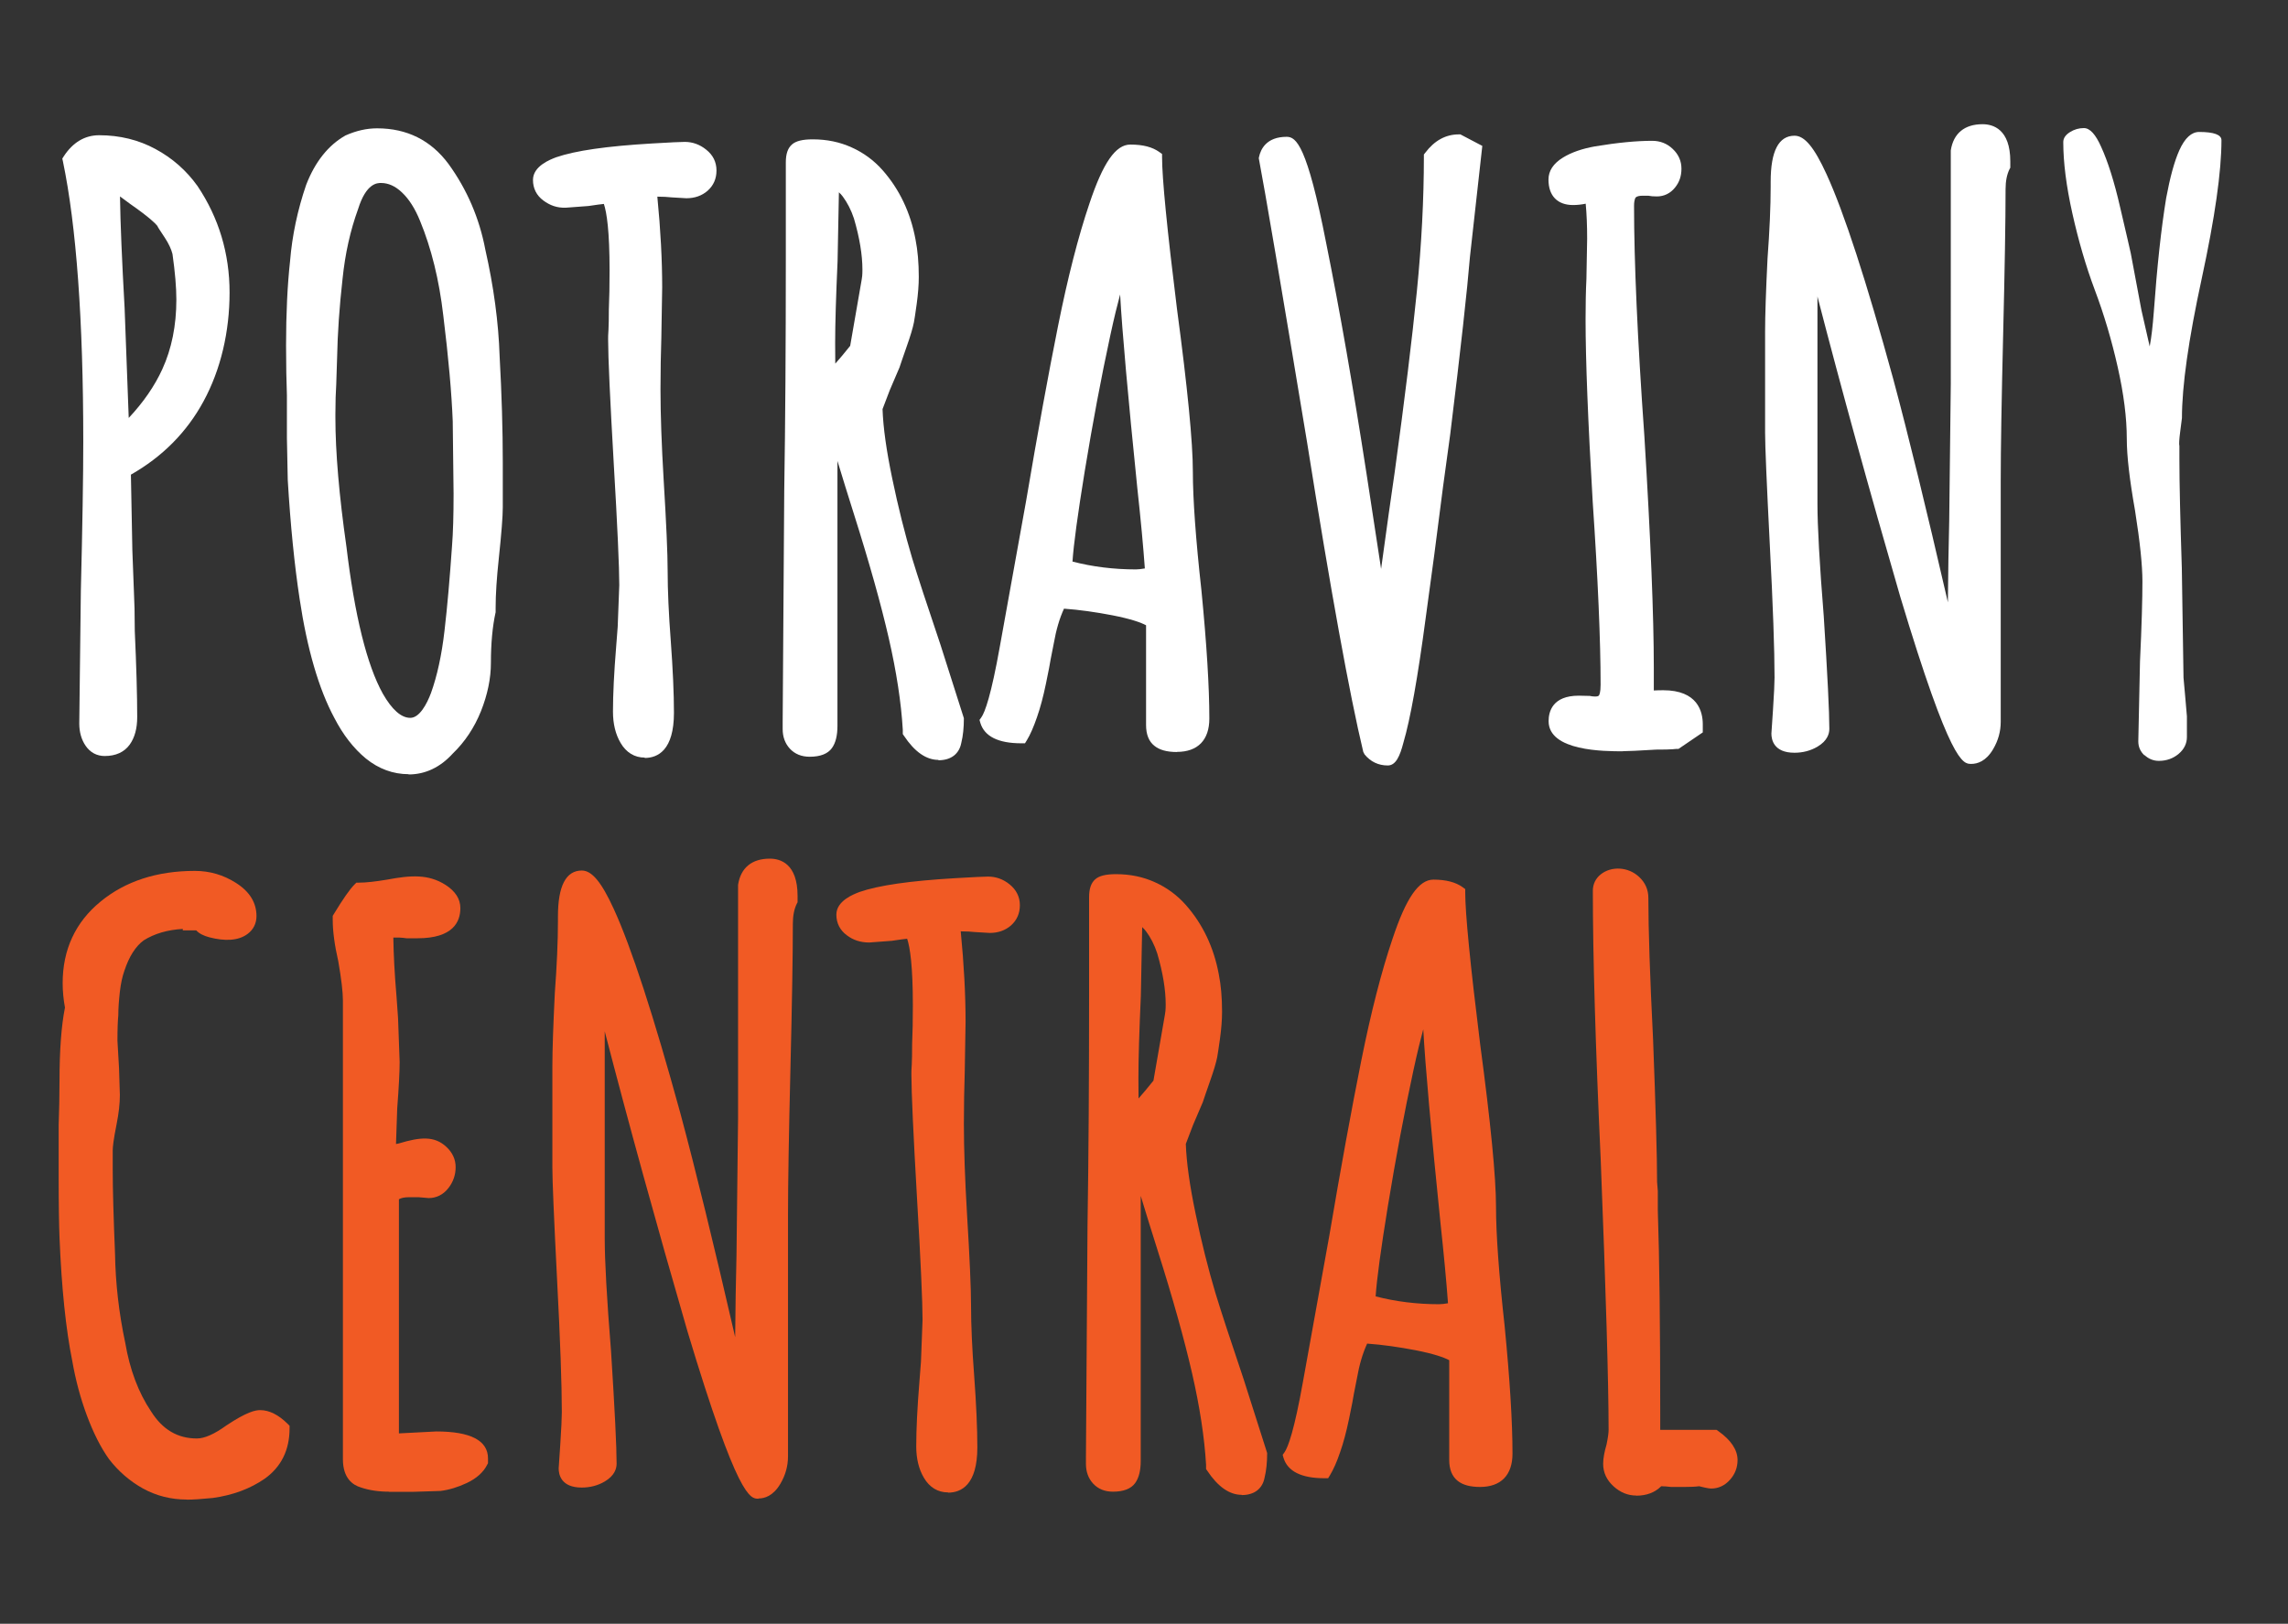
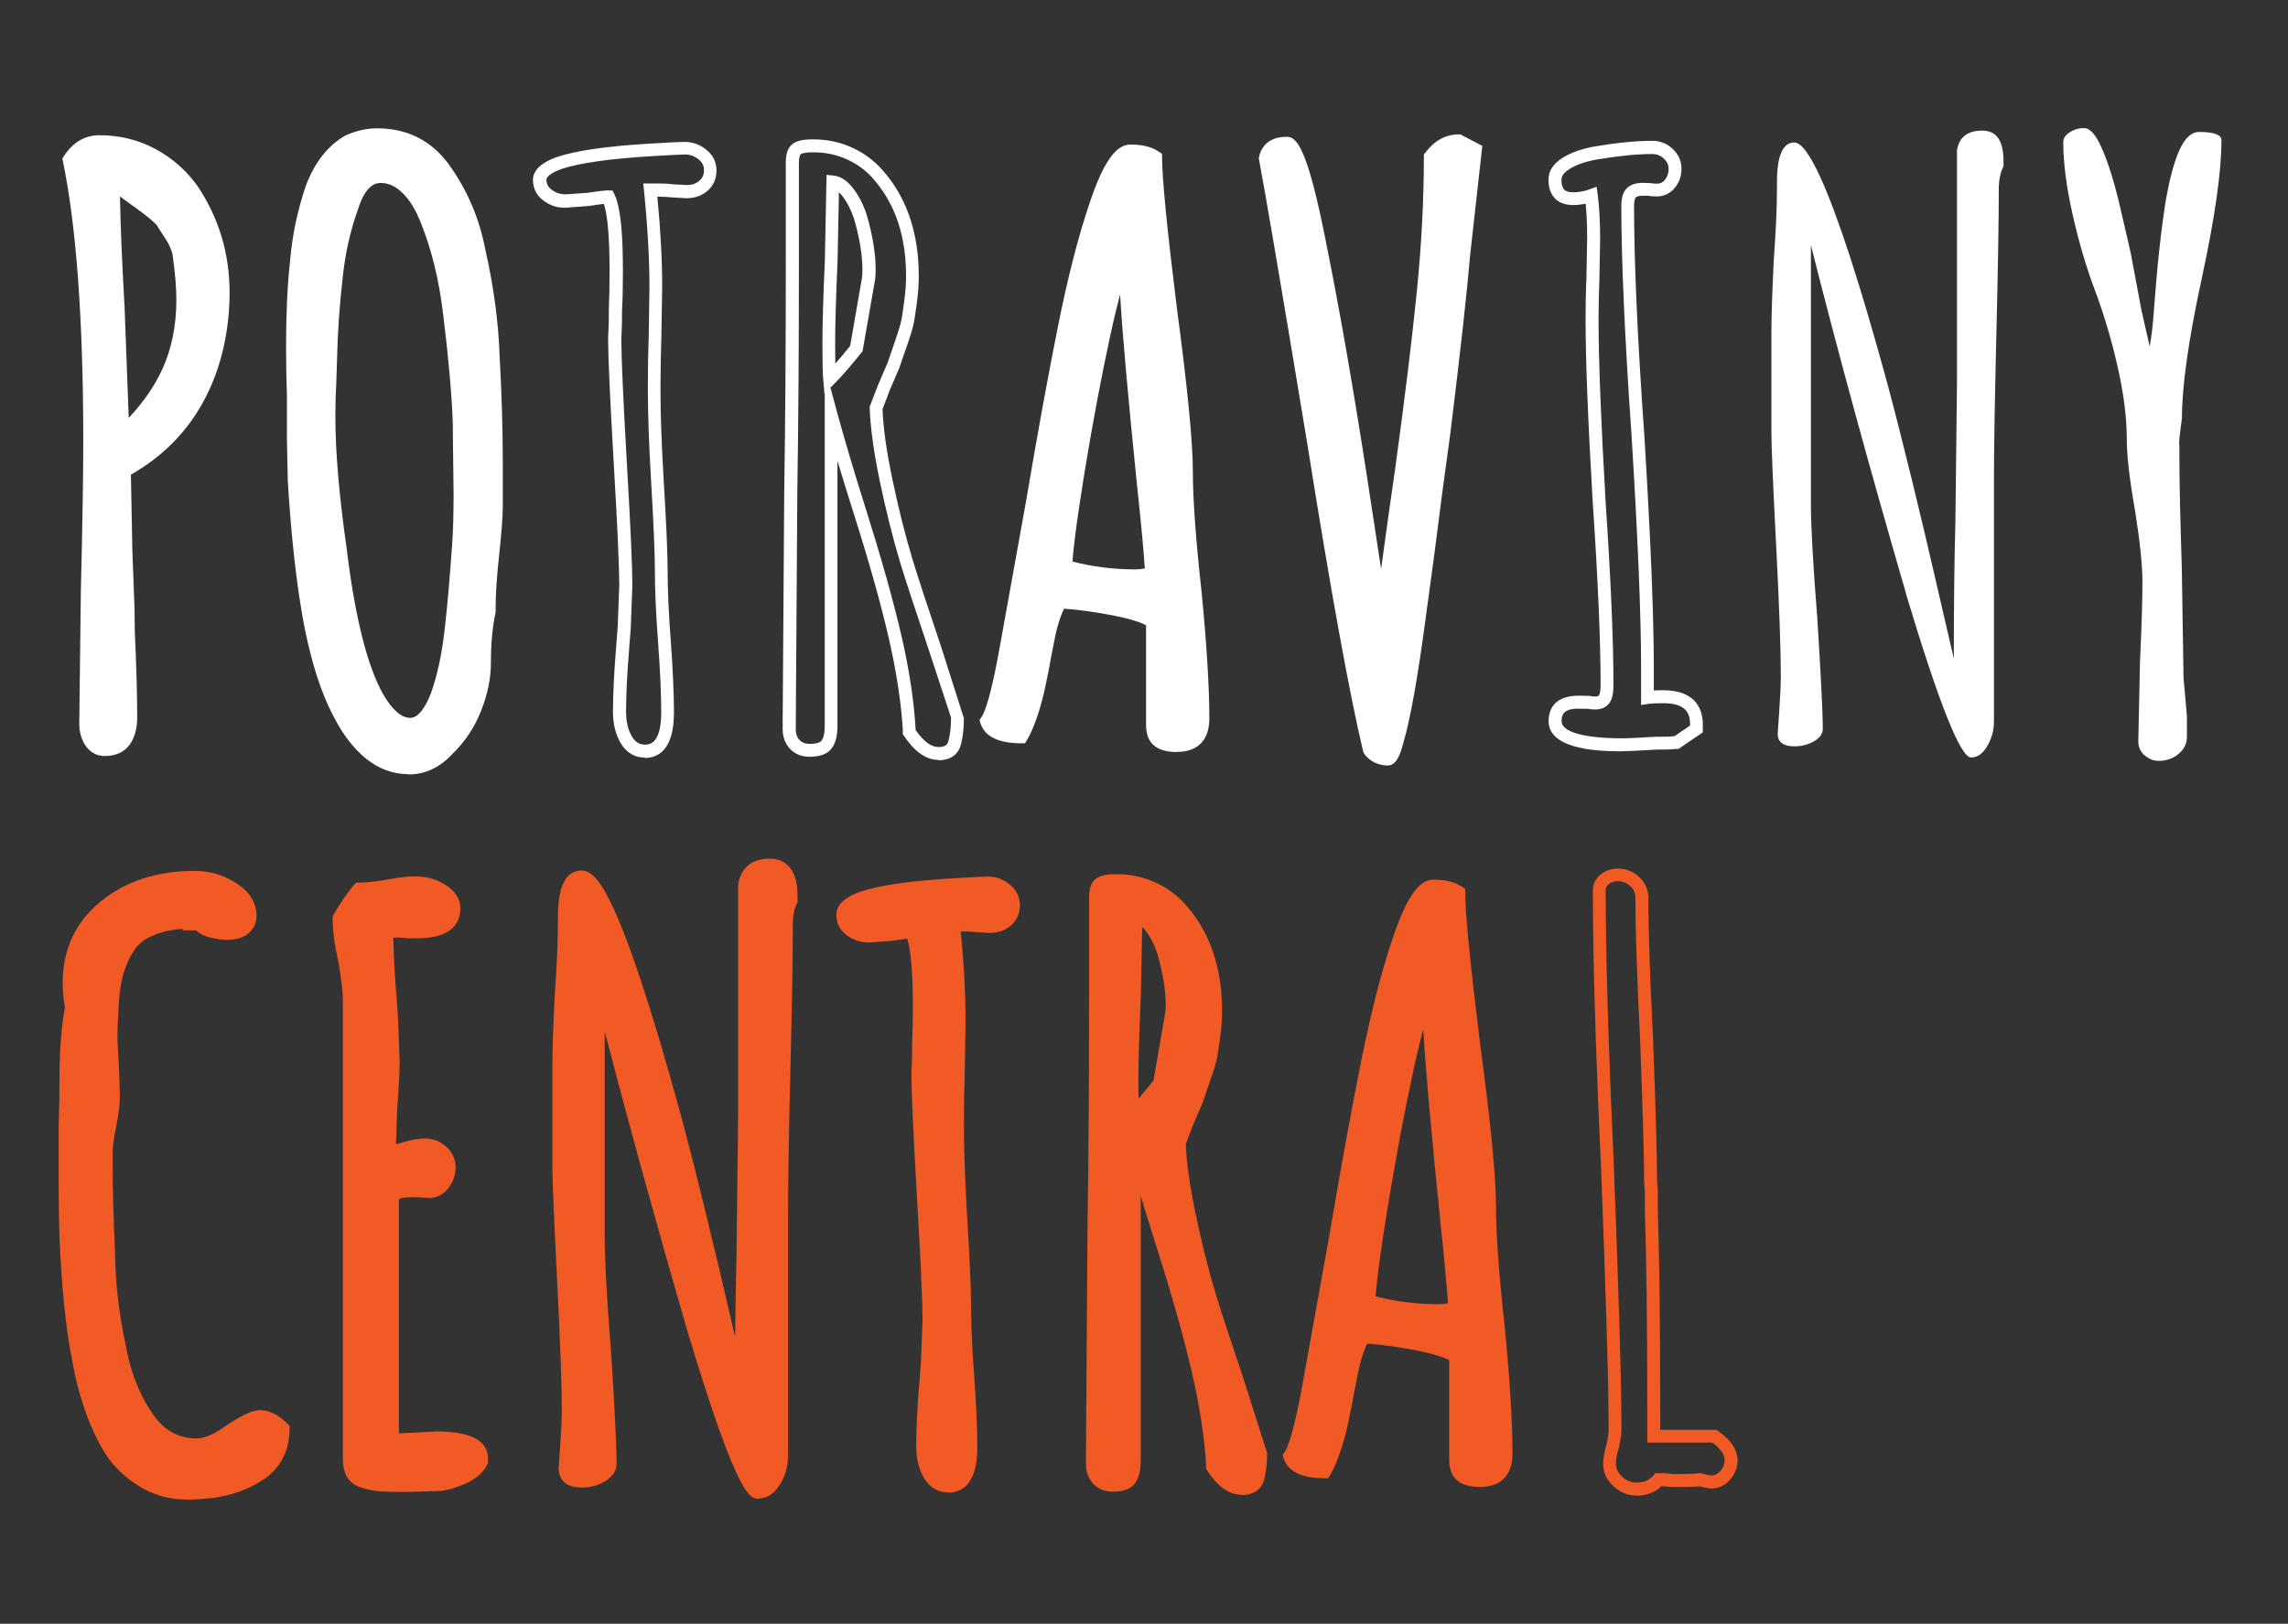
<svg xmlns="http://www.w3.org/2000/svg" id="Vrstva_1" viewBox="0 0 188.76 134">
  <rect x="0" y="0" width="188.76" height="134" fill="#333333" stroke="none" />
  <defs>
    <style>.cls-1{fill:#f15a24;}.cls-2{fill:#fff;}</style>
  </defs>
  <path class="cls-2" d="M7.5,61.24c-.28-.41-.42-.92-.42-1.53l.13-10.94c.13-5.3.2-9.4.2-12.31,0-10.12-.56-17.87-1.69-23.26.65-1,1.48-1.5,2.48-1.5,1.61,0,3.07.36,4.4,1.07,1.32.72,2.42,1.68,3.29,2.9,1.69,2.52,2.54,5.34,2.54,8.47s-.7,6.17-2.08,8.73c-1.39,2.56-3.41,4.56-6.06,5.99l.13,6.58.13,3.45c.04.74.06,1.8.06,3.19.13,2.91.2,5.28.2,7.1,0,.83-.17,1.48-.52,1.95-.35.48-.89.72-1.63.72-.48,0-.86-.21-1.14-.62ZM13.88,30.69c.8-1.76,1.21-3.75,1.21-5.96v-.07c0-1-.11-2.26-.33-3.78-.13-.52-.37-1.04-.72-1.56-.35-.52-.54-.82-.59-.91-.3-.43-1.11-1.11-2.41-2.02l-1.69-1.24c0,2.21.13,5.65.39,10.29l.39,10.29c1.69-1.61,2.94-3.29,3.75-5.05Z" />
  <path class="cls-2" d="M8.64,62.39c-.65,0-1.2-.29-1.58-.85-.34-.5-.52-1.12-.52-1.83l.13-10.95c.13-5.28.2-9.42.2-12.3,0-10.03-.57-17.82-1.68-23.15l-.05-.22.12-.19c.75-1.15,1.74-1.74,2.92-1.74,1.69,0,3.25.38,4.65,1.14,1.39.75,2.56,1.78,3.47,3.06,1.75,2.61,2.64,5.56,2.64,8.78s-.72,6.35-2.15,8.98c-1.38,2.55-3.4,4.58-5.99,6.05l.12,6.26.13,3.44c.04.74.07,1.83.07,3.21.13,2.88.2,5.28.2,7.1,0,.94-.21,1.7-.62,2.27-.45.62-1.15.94-2.06.94ZM6.27,13.31c1.1,5.39,1.66,13.17,1.66,23.14,0,2.89-.07,7.04-.2,12.32l-.13,10.94c0,.5.11.9.33,1.22h0c.18.27.4.39.7.39.56,0,.95-.16,1.2-.5.28-.38.42-.93.42-1.64,0-1.81-.07-4.19-.2-7.08,0-1.39-.02-2.45-.06-3.18l-.13-3.46-.14-6.91.29-.15c2.54-1.38,4.51-3.32,5.84-5.78,1.34-2.47,2.02-5.32,2.02-8.47s-.82-5.75-2.45-8.17c-.81-1.13-1.86-2.05-3.1-2.73-1.24-.67-2.63-1.01-4.14-1.01-.75,0-1.38.35-1.91,1.08ZM9.65,36.93l-.44-11.47c-.26-4.62-.39-8.1-.39-10.31v-1.05l2.54,1.86c1.38.96,2.18,1.65,2.53,2.14.09.17.28.45.59.92.38.57.65,1.15.79,1.73.23,1.59.34,2.89.34,3.91,0,2.35-.42,4.43-1.25,6.25h0c-.83,1.81-2.13,3.57-3.86,5.21l-.86.81ZM9.9,16.21c.03,2.19.16,5.27.38,9.2l.34,9.08c1.21-1.29,2.14-2.64,2.77-4.02h0c.77-1.68,1.16-3.61,1.16-5.74,0-1.03-.11-2.28-.32-3.77-.1-.4-.32-.87-.63-1.34-.46-.69-.58-.88-.62-.98-.14-.19-.69-.73-2.24-1.81l-.84-.62Z" />
  <path class="cls-2" d="M30.52,62.18c-.96-.78-1.78-1.85-2.48-3.19-1.26-2.34-2.19-5.56-2.8-9.64-.43-2.82-.76-6.08-.98-9.77l-.07-3.45v-3.52c-.04-1.13-.07-2.5-.07-4.1,0-2.61.11-4.91.33-6.9.17-2.09.61-4.15,1.3-6.19.69-1.78,1.69-3.04,3-3.78.78-.35,1.56-.52,2.34-.52,2.3,0,4.13.91,5.47,2.74,1.48,2.04,2.45,4.32,2.93,6.84.69,3.04,1.08,5.95,1.17,8.73.17,3.08.26,5.99.26,8.73v3.71c0,.74-.11,2.13-.33,4.17-.17,1.61-.26,2.97-.26,4.1v.26c-.26,1.22-.39,2.65-.39,4.3,0,1.22-.26,2.48-.78,3.78-.52,1.3-1.26,2.41-2.21,3.32-.96,1.04-2.04,1.56-3.26,1.56s-2.24-.39-3.19-1.17ZM36.06,57.36c.52-1.43.9-3.18,1.14-5.24.24-2.06.44-4.4.62-7,.09-1.13.13-2.58.13-4.37l-.07-5.99c-.09-2.35-.35-5.28-.78-8.79-.35-3-1-5.64-1.95-7.95-.43-1.08-.98-1.93-1.63-2.54-.65-.61-1.35-.91-2.08-.91-1.09,0-1.89.85-2.41,2.54-.65,1.78-1.09,3.74-1.3,5.86-.26,2.3-.41,4.49-.46,6.58l-.07,2.15c-.04.61-.07,1.43-.07,2.48v.26c0,2.91.3,6.49.91,10.75.69,5.78,1.71,9.88,3.06,12.31.87,1.52,1.78,2.28,2.74,2.28.87,0,1.61-.8,2.21-2.41Z" />
  <path class="cls-2" d="M33.72,63.89c-1.29,0-2.48-.44-3.53-1.29-1.01-.83-1.89-1.96-2.61-3.36-1.28-2.38-2.24-5.68-2.86-9.81-.43-2.82-.76-6.13-.98-9.82l-.07-3.47v-3.53c-.04-1.1-.07-2.49-.07-4.1,0-2.62.11-4.96.33-6.96.17-2.1.62-4.23,1.33-6.3.74-1.91,1.83-3.27,3.24-4.07.9-.4,1.76-.59,2.61-.59,2.47,0,4.45.99,5.9,2.95,1.52,2.1,2.54,4.47,3.03,7.06.69,3.04,1.09,6.01,1.18,8.81.17,3.07.26,6.02.26,8.75v3.71c0,.76-.11,2.15-.33,4.23-.17,1.58-.26,2.94-.26,4.05v.37c-.26,1.17-.39,2.58-.39,4.19,0,1.28-.28,2.62-.82,3.98-.55,1.37-1.34,2.55-2.34,3.51-1.03,1.13-2.26,1.71-3.63,1.71ZM31.11,11.65c-.7,0-1.42.16-2.13.47-1.14.65-2.07,1.83-2.72,3.48-.67,1.97-1.1,4.01-1.27,6.04-.21,1.98-.32,4.28-.32,6.86,0,1.6.02,2.98.06,4.08v3.54s.07,3.44.07,3.44c.21,3.64.54,6.91.97,9.7.6,4.01,1.52,7.19,2.74,9.47.66,1.28,1.45,2.3,2.34,3.03h0c.86.71,1.8,1.05,2.85,1.05s2-.45,2.86-1.39c.92-.88,1.62-1.93,2.11-3.16.49-1.23.74-2.44.74-3.58,0-1.66.13-3.12.39-4.36v-.2c0-1.14.09-2.54.26-4.16.21-2.01.32-3.4.32-4.11v-3.71c0-2.71-.09-5.63-.26-8.7-.09-2.75-.48-5.65-1.16-8.64-.47-2.45-1.42-4.68-2.84-6.65-1.25-1.69-2.9-2.51-5.04-2.51ZM33.85,60.3c-1.16,0-2.23-.86-3.2-2.55-1.38-2.49-2.43-6.7-3.13-12.51-.61-4.24-.92-7.88-.92-10.81v-.26c0-1.07.02-1.89.07-2.51l.06-2.13c.04-2.07.2-4.3.46-6.62.22-2.15.67-4.17,1.33-5.99.59-1.91,1.57-2.89,2.91-2.89.87,0,1.7.35,2.45,1.06.71.66,1.3,1.58,1.76,2.73.97,2.33,1.64,5.05,1.99,8.08.43,3.51.7,6.48.78,8.84l.07,6.01c0,1.79-.04,3.27-.13,4.41-.17,2.59-.38,4.96-.62,7.02-.24,2.1-.64,3.9-1.17,5.36h0c-.69,1.83-1.61,2.76-2.71,2.76ZM31.44,15.1c-.31,0-1.23,0-1.9,2.16-.64,1.76-1.07,3.69-1.28,5.76-.26,2.29-.41,4.49-.45,6.54l-.07,2.16c-.04.61-.07,1.43-.07,2.46v.26c0,2.88.31,6.47.91,10.67.68,5.69,1.69,9.77,3,12.13.76,1.33,1.52,2,2.27,2s1.36-1.12,1.71-2.06c.5-1.39.88-3.11,1.11-5.12.24-2.05.44-4.4.62-6.98.09-1.12.13-2.58.13-4.33l-.07-5.99c-.09-2.31-.35-5.25-.78-8.73-.34-2.94-.99-5.56-1.92-7.81-.41-1.01-.91-1.8-1.5-2.35-.55-.52-1.12-.77-1.72-.77Z" />
-   <path class="cls-2" d="M51.66,61.04c-.37-.63-.55-1.4-.55-2.31,0-1.43.09-3.19.26-5.28l.13-1.69.13-3.45c0-1.52-.15-4.91-.46-10.16-.3-5.25-.46-8.64-.46-10.16,0-.13,0-.38.03-.75.02-.37.03-.94.03-1.73.04-.87.06-1.93.06-3.19,0-3.17-.22-5.19-.65-6.06-.26,0-.83.06-1.69.2l-1.82.13c-.56,0-1.06-.16-1.5-.49-.43-.33-.65-.75-.65-1.27s.52-.98,1.56-1.37c1.52-.52,4.1-.89,7.75-1.11,1.48-.09,2.37-.13,2.67-.13.52,0,1,.17,1.43.52.43.35.65.78.65,1.3s-.19.94-.55,1.27c-.37.33-.84.49-1.4.49l-1.17-.06c-.35-.04-.74-.07-1.17-.07h-.65c.3,2.95.46,5.62.46,8.01l-.07,4.17c-.04,1.26-.07,2.67-.07,4.23,0,2.09.09,4.58.26,7.49.22,3.6.33,6.1.33,7.49,0,1.65.09,3.61.26,5.86.17,2.3.26,4.26.26,5.86,0,2.13-.63,3.19-1.89,3.19-.65,0-1.16-.32-1.53-.94Z" />
  <path class="cls-2" d="M53.19,62.52c-.84,0-1.53-.42-1.99-1.21-.42-.71-.63-1.58-.63-2.58,0-1.44.09-3.23.26-5.32l.13-1.69.13-3.43c0-1.47-.15-4.88-.46-10.11-.3-5.23-.46-8.66-.46-10.19,0-.14,0-.4.03-.78.02-.36.03-.93.03-1.69.04-.9.06-1.97.06-3.19,0-3.24-.23-4.78-.47-5.5-.25.03-.65.07-1.26.17l-1.87.14c-.75.03-1.33-.2-1.86-.59-.57-.42-.86-1.01-.86-1.7,0-1.15,1.44-1.69,1.91-1.87,1.6-.55,4.18-.92,7.91-1.14,1.53-.09,2.39-.13,2.7-.13.64,0,1.24.21,1.77.64.57.45.85,1.03.85,1.72s-.25,1.24-.73,1.67c-.47.41-1.06.62-1.75.62l-1.2-.07c-.37-.04-.74-.06-1.14-.06h-.06c.27,2.74.4,5.25.4,7.48l-.07,4.18c-.04,1.25-.07,2.67-.07,4.23,0,2.07.09,4.58.26,7.46.22,3.6.33,6.13.33,7.52,0,1.63.09,3.59.26,5.82.17,2.32.26,4.3.26,5.9,0,3.08-1.32,3.73-2.42,3.73ZM50.2,15.72h.33l.15.3c.48.95.71,3.01.71,6.3,0,1.24-.02,2.33-.07,3.22,0,.77-.01,1.36-.03,1.73-.02.35-.03.59-.03.72,0,1.52.15,4.92.45,10.13.31,5.33.46,8.66.46,10.19l-.13,3.47-.13,1.71c-.17,2.06-.26,3.82-.26,5.24,0,.81.16,1.5.48,2.04h0c.27.46.61.68,1.07.68.33,0,1.35,0,1.35-2.66,0-1.57-.09-3.53-.26-5.82-.17-2.25-.26-4.24-.26-5.9,0-1.37-.11-3.88-.32-7.46-.17-2.9-.26-5.43-.26-7.52,0-1.57.02-3,.07-4.25l.06-4.16c0-2.34-.15-5.02-.45-7.95l-.06-.59h1.24c.45,0,.86.02,1.24.07l1.14.06c.4,0,.75-.12,1.02-.36.25-.22.37-.5.37-.87s-.14-.64-.45-.89c-.34-.27-.7-.4-1.1-.4-.29,0-1.18.04-2.64.13-3.58.21-6.14.58-7.61,1.08-.88.33-1.2.66-1.2.86,0,.35.14.62.44.84.34.26.73.38,1.18.38l1.79-.13c.86-.13,1.44-.2,1.73-.2Z" />
-   <path class="cls-2" d="M75.01,60.42v-.2c-.13-2.3-.52-4.86-1.17-7.69s-1.61-6.23-2.87-10.23c-.96-3-1.76-5.69-2.41-8.08v25.67c0,.7-.12,1.21-.36,1.53-.24.33-.71.49-1.4.49-.52,0-.93-.16-1.24-.49-.3-.33-.46-.75-.46-1.27v-.52l.13-19.15c.09-5.64.13-12.01.13-19.09v-8.01c0-.52.11-.88.33-1.07.22-.2.67-.29,1.37-.29,1.09,0,2.08.21,3,.62.91.41,1.69.99,2.35,1.73,1.35,1.52,2.21,3.34,2.61,5.47.17.87.26,1.87.26,3,0,.65-.06,1.37-.16,2.15-.11.78-.19,1.28-.23,1.5-.09.44-.28,1.09-.59,1.95-.3.87-.5,1.43-.59,1.69l-.78,1.82-.65,1.69c.04,1.56.31,3.54.81,5.93.5,2.39,1.05,4.6,1.66,6.64.43,1.43,1.22,3.82,2.34,7.17l1.89,5.73v.13c0,.74-.07,1.37-.2,1.89-.13.69-.59,1.04-1.37,1.04-.83,0-1.63-.59-2.41-1.76ZM70.65,28.76l.98-5.6c.04-.22.07-.52.07-.91,0-1.26-.24-2.71-.72-4.36-.26-.78-.6-1.44-1.01-1.99-.41-.54-.84-.84-1.27-.88l-.13,6.51c-.13,2.91-.2,5.17-.2,6.77,0,1.52.02,2.52.07,3,.61-.61,1.35-1.45,2.21-2.54Z" />
  <path class="cls-2" d="M77.42,62.71c-1.01,0-1.97-.67-2.85-2l-.09-.13v-.36c-.13-2.23-.52-4.78-1.16-7.57-.64-2.79-1.6-6.21-2.86-10.19-.49-1.55-.95-3.03-1.37-4.42v21.85c0,.82-.15,1.42-.46,1.85-.34.47-.96.71-1.83.71-.67,0-1.22-.22-1.63-.66-.4-.43-.6-.98-.6-1.63v-.52l.13-19.15c.09-5.64.13-12.06.13-19.08v-8.01c0-.69.16-1.17.5-1.47.32-.29.87-.43,1.72-.43,1.16,0,2.24.22,3.22.67.98.44,1.83,1.07,2.53,1.86,1.41,1.59,2.32,3.52,2.73,5.73.18.9.27,1.94.27,3.09,0,.67-.06,1.41-.17,2.22-.11.8-.19,1.31-.23,1.53-.09.46-.29,1.13-.61,2.03-.3.87-.5,1.43-.58,1.69l-.8,1.87-.6,1.57c.05,1.51.32,3.43.8,5.73.49,2.36,1.05,4.59,1.65,6.6.43,1.42,1.22,3.83,2.34,7.15l1.92,6.03c0,.78-.07,1.46-.21,2.02-.17.92-.84,1.45-1.89,1.45ZM75.55,60.26c.64.92,1.27,1.39,1.88,1.39s.77-.24.84-.61c.13-.51.19-1.1.19-1.79v-.04l-1.86-5.65c-1.12-3.33-1.91-5.74-2.35-7.18-.61-2.05-1.17-4.3-1.67-6.69-.5-2.41-.78-4.44-.83-6.02v-.11s.69-1.79.69-1.79l.79-1.84c.07-.22.27-.79.57-1.66.29-.84.49-1.48.57-1.88.04-.21.12-.7.22-1.47.1-.76.16-1.46.16-2.08,0-1.09-.08-2.06-.25-2.89-.37-2.03-1.21-3.78-2.48-5.22-.6-.68-1.33-1.21-2.17-1.59-.84-.38-1.77-.57-2.78-.57-.83,0-1,.15-1.01.15-.07.07-.15.28-.15.68v8.01c0,7.03-.04,13.45-.13,19.1l-.13,19.66c0,.38.1.68.31.9.2.21.48.32.85.32.5,0,.84-.1.97-.27.12-.16.26-.5.26-1.21v-27.44l-.02.02-.1-1.13c-.05-.49-.07-1.49-.07-3.05s.07-3.89.2-6.8l.14-7.08.58.06c.58.06,1.14.42,1.64,1.09.45.59.82,1.31,1.09,2.14.5,1.71.74,3.23.74,4.53,0,.43-.02.76-.08,1.02l-1,5.72-.09.11c-.88,1.1-1.64,1.97-2.25,2.58l-.31.31.57,2.11c.65,2.38,1.46,5.09,2.4,8.06,1.26,4,2.23,7.46,2.88,10.27.66,2.84,1.05,5.46,1.18,7.78v.06ZM69.21,15.86l-.11,5.69c-.13,2.9-.2,5.17-.2,6.76,0,.67,0,1.23.01,1.7.37-.42.79-.91,1.23-1.47l.95-5.47c.03-.14.06-.38.06-.82,0-1.2-.23-2.62-.7-4.22-.23-.7-.55-1.31-.92-1.81-.09-.12-.2-.25-.33-.36Z" />
  <path class="cls-2" d="M95.56,61.14c-.33-.26-.49-.69-.49-1.3v-8.53c-.56-.39-1.63-.74-3.19-1.04-1.56-.3-3.04-.5-4.43-.59-.48.91-.83,2.02-1.04,3.32l-.26,1.3c-.04.3-.17.98-.39,2.02-.22,1.04-.46,1.94-.72,2.7-.26.76-.52,1.36-.78,1.79-1.65,0-2.61-.43-2.87-1.3.48-.69,1.02-2.74,1.63-6.12l2.15-11.92c.95-5.64,1.83-10.46,2.64-14.46.8-4,1.66-7.34,2.57-10.03,1-3,1.95-4.49,2.87-4.49s1.61.17,2.08.52c0,1.74.41,5.93,1.24,12.57.87,6.51,1.3,10.97,1.3,13.35s.24,5.6.72,9.9c.43,4.39.65,7.88.65,10.49,0,1.48-.72,2.22-2.15,2.22-.7,0-1.2-.13-1.53-.39ZM95.01,47.33c-.13-1.91-.35-4.28-.65-7.1-1-9.81-1.5-15.83-1.5-18.04v-.52c-.43.43-1.03,2.4-1.79,5.9-.76,3.5-1.47,7.24-2.12,11.24-.65,4-1,6.64-1.04,7.95,1.82.52,3.76.78,5.8.78.35,0,.78-.06,1.3-.2Z" />
  <path class="cls-2" d="M97.1,62.06c-.83,0-1.44-.17-1.86-.51h0c-.46-.36-.69-.94-.69-1.72v-8.23c-.43-.23-1.24-.52-2.76-.82-1.4-.27-2.75-.46-4.01-.55-.37.8-.65,1.76-.84,2.85l-.26,1.32c-.04.28-.17.96-.39,2.02-.22,1.07-.47,2-.74,2.77-.28.81-.55,1.43-.83,1.89l-.16.26h-.3c-1.91,0-3.04-.57-3.38-1.68l-.07-.25.15-.21c.3-.43.81-1.81,1.54-5.92l2.15-11.92c.95-5.62,1.84-10.49,2.64-14.47.8-3.99,1.67-7.39,2.59-10.1,1.12-3.36,2.16-4.86,3.37-4.86,1.04,0,1.82.2,2.4.62l.22.16v.27c0,1.71.41,5.92,1.23,12.51.87,6.5,1.31,11.02,1.31,13.42,0,2.28.24,5.59.71,9.84.43,4.4.65,7.94.65,10.55,0,1.77-.95,2.75-2.68,2.75ZM87.14,49.12l.35.02c1.41.09,2.92.29,4.5.59,1.65.32,2.76.69,3.39,1.13l.23.16v8.81c0,.44.1.73.29.88h0c.22.18.64.27,1.2.27,1.13,0,1.62-.5,1.62-1.68,0-2.57-.22-6.08-.65-10.43-.48-4.29-.72-7.64-.72-9.95s-.44-6.82-1.3-13.28c-.78-6.28-1.2-10.43-1.24-12.34-.38-.19-.9-.29-1.55-.29-.16,0-1.05.2-2.36,4.13-.9,2.67-1.76,6.02-2.56,9.97-.8,3.97-1.68,8.83-2.63,14.44l-2.15,11.93c-.72,3.99-1.22,5.43-1.56,6.07.26.44.92.68,1.96.72.19-.37.39-.85.59-1.42.25-.73.49-1.62.7-2.64.21-1.02.34-1.69.38-1.99l.27-1.33c.22-1.34.59-2.51,1.09-3.47l.16-.31ZM93.71,48.06c-2.08,0-4.08-.27-5.94-.8l-.4-.11v-.42c.06-1.33.4-3.95,1.06-8.01.65-3.99,1.36-7.78,2.12-11.27,1.04-4.78,1.58-5.8,1.94-6.16l.91-.91v1.81c0,2.2.5,8.25,1.5,17.99.31,2.88.52,5.21.65,7.12l.03.45-.43.11c-.56.14-1.04.21-1.43.21ZM88.47,46.34c1.65.43,3.41.65,5.24.65.21,0,.45-.03.74-.08-.13-1.8-.33-3.98-.62-6.62-.77-7.56-1.25-12.92-1.42-15.99-.22.81-.49,1.9-.81,3.38-.75,3.46-1.46,7.24-2.11,11.21-.58,3.57-.92,6.07-1.01,7.46Z" />
  <path class="cls-2" d="M112.99,61.92c-1.13-4.69-2.67-13.18-4.63-25.47-2.17-13.12-3.5-20.91-3.97-23.39.17-.82.76-1.24,1.76-1.24.74,0,1.65,2.78,2.74,8.34,1.13,5.6,2.24,11.94,3.32,19.02l1.76,11.53c.69-5.21,1.24-9.12,1.63-11.73.82-5.99,1.43-10.95,1.82-14.88.39-3.93.59-7.65.59-11.17.65-.87,1.43-1.3,2.34-1.3l1.37.72-.98,8.79c-.22,2.69-.76,7.58-1.63,14.66l-.59,4.3c-.48,3.82-.96,7.43-1.43,10.81-.65,4.91-1.26,8.32-1.82,10.23-.26,1-.52,1.5-.78,1.5-.61,0-1.11-.24-1.5-.72Z" />
  <path class="cls-2" d="M114.49,63.17c-.77,0-1.42-.31-1.91-.91l-.11-.21c-1.12-4.67-2.68-13.25-4.63-25.51-2.16-13.05-3.5-20.92-3.97-23.37l-.02-.11.02-.11c.13-.62.6-1.66,2.28-1.66.78,0,1.68.68,3.26,8.77,1.13,5.59,2.24,12,3.33,19.04l1.2,7.85c.46-3.37.84-6.07,1.13-8.04.82-5.97,1.43-10.97,1.82-14.86.39-3.9.58-7.64.58-11.12v-.18l.11-.14c.76-1.01,1.69-1.52,2.77-1.52h.13l1.81.95-1.02,9.16c-.22,2.68-.76,7.61-1.63,14.66l-.59,4.31c-.48,3.81-.96,7.46-1.43,10.82-.65,4.9-1.27,8.37-1.84,10.3-.29,1.12-.63,1.88-1.29,1.88ZM113.48,61.67c.25.26.53.4.88.43.07-.11.21-.39.39-1.09.56-1.9,1.17-5.31,1.81-10.16.47-3.36.96-6.99,1.43-10.81l.59-4.3c.86-7.02,1.41-11.95,1.63-14.63l.94-8.45-.92-.48c-.64.04-1.19.35-1.69.95,0,3.46-.21,7.18-.59,11.04-.39,3.9-1,8.92-1.83,14.9-.4,2.65-.94,6.59-1.63,11.72l-.49,3.71-2.32-15.23c-1.08-7.03-2.2-13.42-3.32-19-1.34-6.87-2.1-7.8-2.3-7.93-.78.02-1.02.37-1.12.73.49,2.58,1.82,10.42,3.95,23.29,1.93,12.12,3.47,20.63,4.59,25.31Z" />
-   <path class="cls-2" d="M128.3,59.51c0-1.04.65-1.56,1.95-1.56h.78c.17.04.37.06.59.06.35,0,.6-.11.75-.33.15-.22.23-.61.23-1.17,0-3.69-.22-8.73-.65-15.11-.39-6.64-.59-11.66-.59-15.05,0-1.21.02-2.32.07-3.32l.06-3.32c0-1.43-.06-2.63-.2-3.58-.48.17-.98.26-1.5.26-1,0-1.5-.52-1.5-1.56,0-.52.31-.98.94-1.37.63-.39,1.44-.67,2.44-.85,1.82-.3,3.36-.46,4.63-.46.52,0,.97.17,1.34.52.37.35.55.76.55,1.24s-.14.89-.42,1.24c-.28.35-.64.52-1.07.52-.26,0-.48-.02-.65-.06h-.52c-.43,0-.75.1-.94.29-.2.2-.29.55-.29,1.07,0,4.6.28,10.94.85,19.02.52,8.47.78,14.83.78,19.09v2.48c.3-.04.74-.06,1.3-.06,1.82,0,2.74.76,2.74,2.28v.39l-1.63,1.11s-.17.01-.39.03c-.22.02-.65.03-1.3.03-1.48.09-2.39.13-2.74.13-3.74,0-5.6-.65-5.6-1.95Z" />
  <path class="cls-2" d="M133.9,62c-1.52,0-6.14,0-6.14-2.49,0-.78.32-2.1,2.49-2.1l.91.02c.13.03.28.05.45.05.24,0,.29-.07.31-.1.02-.03.13-.22.13-.87,0-3.65-.22-8.72-.65-15.08-.39-6.63-.59-11.7-.59-15.08,0-1.23.02-2.35.07-3.34l.06-3.31c0-1.1-.04-2.07-.12-2.89-.34.07-.69.11-1.04.11-1.29,0-2.03-.76-2.03-2.1,0-.72.4-1.33,1.2-1.82.68-.42,1.57-.73,2.63-.92,1.86-.31,3.44-.46,4.72-.46.66,0,1.23.22,1.7.67.48.45.72,1,.72,1.63s-.18,1.13-.54,1.57c-.38.47-.9.72-1.49.72-.28,0-.51-.02-.71-.06h-.46c-.27,0-.48.05-.57.14-.01.01-.14.15-.14.7,0,4.58.28,10.96.85,18.98.52,8.45.78,14.88.78,19.12v1.89c.22-.01.48-.02.77-.02,2.85,0,3.27,1.76,3.27,2.81v.67l-2,1.36h-.16s-.16.01-.34.03c-.22.02-.67.03-1.35.03-1.44.09-2.37.13-2.74.13ZM130.25,58.48c-1.25,0-1.42.49-1.42,1.03,0,.9,1.85,1.42,5.07,1.42.24,0,.9-.02,2.7-.13.65,0,1.07,0,1.28-.03.11-.01.2-.02.27-.02l1.28-.87v-.11c0-.81-.25-1.74-2.2-1.74-.54,0-.95.02-1.23.06l-.61.09v-3.09c0-4.22-.26-10.63-.78-19.05-.56-8.04-.85-14.45-.85-19.05,0-.68.15-1.15.45-1.45.3-.3.74-.45,1.32-.45l.65.02c.13.03.3.05.52.05.27,0,.48-.1.66-.32.2-.25.3-.55.3-.9,0-.33-.12-.6-.39-.85-.27-.25-.59-.38-.97-.38-1.22,0-2.74.15-4.54.45-.92.16-1.68.42-2.25.77-.69.43-.69.79-.69.91,0,.75.26,1.03.96,1.03.46,0,.9-.08,1.32-.23l.62-.23.09.66c.13.97.2,2.2.2,3.65l-.06,3.33c-.04.99-.07,2.1-.07,3.31,0,3.36.2,8.42.58,15.02.43,6.37.65,11.47.65,15.14,0,.69-.1,1.16-.32,1.48-.18.25-.53.55-1.19.55-.24,0-.45-.02-.65-.06h-.72Z" />
  <path class="cls-2" d="M157.28,49.09c-3.04-10.46-5.67-20.08-7.88-28.86v21.37c0,1.82.17,4.93.52,9.31.3,4.78.46,7.86.46,9.25,0,.39-.24.73-.72,1.01-.48.28-1.02.42-1.63.42-.91,0-1.37-.35-1.37-1.04l.13-1.89c.09-1.39.13-2.3.13-2.74,0-2.3-.13-5.95-.39-10.94-.26-5.08-.39-8.16-.39-9.25v-8.34c0-1.35.07-3.34.2-5.99.17-2.3.26-4.3.26-5.99v-.39c0-2.17.48-3.26,1.43-3.26.56,0,1.28.96,2.15,2.87,1.43,3.13,3.26,8.73,5.47,16.81,1.26,4.69,2.74,10.73,4.43,18.11-.04-.17.3,1.33,1.04,4.49l.07.33c0-4.21.04-7.99.13-11.33l.13-11.33V12.41c.17-1.09.87-1.63,2.08-1.63s1.76.85,1.76,2.54v.39c-.26.52-.39,1.15-.39,1.89,0,2.65-.07,6.64-.2,11.99-.13,5.39-.2,9.42-.2,12.12v19.87c0,.7-.19,1.36-.55,1.99-.37.63-.81.94-1.34.94-.87,0-2.65-4.47-5.34-13.42Z" />
-   <path class="cls-2" d="M162.62,63.04c-.68,0-1.7,0-5.85-13.8h0c-2.56-8.81-4.85-17.12-6.83-24.77v17.12c0,1.81.17,4.93.52,9.27.31,4.85.46,7.88.46,9.29,0,.41-.17.99-.98,1.47-.56.33-1.2.5-1.9.5-1.72,0-1.9-1.1-1.9-1.58l.13-1.93c.09-1.37.13-2.28.13-2.7,0-2.28-.13-5.95-.39-10.92-.26-5.14-.39-8.17-.39-9.28v-8.34c0-1.35.07-3.37.2-6.02.17-2.3.26-4.3.26-5.97v-.39c0-2.52.66-3.79,1.97-3.79.83,0,1.62.95,2.64,3.18,1.44,3.14,3.29,8.82,5.5,16.89,1.26,4.69,2.75,10.79,4.44,18.13l-.1.02.1-.02s.03.13.07.31c.02-2.42.06-4.67.11-6.73l.13-11.33V12.41c.22-1.42,1.15-2.16,2.62-2.16.86,0,2.29.4,2.29,3.07v.52l-.06.11c-.22.44-.33,1-.33,1.65,0,2.63-.07,6.67-.2,12-.13,5.36-.2,9.43-.2,12.1v19.87c0,.79-.21,1.55-.63,2.26-.59,1-1.3,1.21-1.8,1.21ZM157.79,48.93c3.37,11.2,4.56,12.86,4.92,13.05.03-.02.38-.02.78-.7.32-.54.48-1.12.48-1.72v-19.87c0-2.68.07-6.76.2-12.13.13-5.32.2-9.35.2-11.97,0-.76.13-1.44.39-2.01v-.27c0-2.01-.86-2.01-1.22-2.01-.96,0-1.42.35-1.56,1.18v19.2s-.12,11.34-.12,11.34c-.09,3.31-.13,7.11-.13,11.33l-1.06.11-.07-.33c-.61-2.62-.9-3.87-.97-4.49l-.07.02.07-.02s0,0,0,0l-.07.02c-1.68-7.33-3.17-13.42-4.43-18.09-2.2-8.01-4.03-13.63-5.44-16.72-1.12-2.47-1.64-2.55-1.67-2.55-.78,0-.9,1.71-.9,2.72v.39c0,1.69-.09,3.72-.26,6.03-.13,2.62-.19,4.62-.19,5.95v8.34c0,1.07.13,4.17.39,9.22.26,4.98.39,8.67.39,10.97,0,.44-.04,1.35-.13,2.77l-.13,1.89c0,.17,0,.47.83.47.52,0,.96-.11,1.36-.35.45-.27.45-.48.45-.55,0-1.37-.15-4.47-.45-9.22-.35-4.36-.52-7.51-.52-9.35V15.93l1.05,4.17c2.2,8.73,4.85,18.43,7.88,28.83Z" />
  <path class="cls-1" d="M12.06,122.37c-1.02-.56-1.9-1.32-2.64-2.28-.65-.91-1.24-2.07-1.76-3.49-.52-1.41-.91-2.88-1.17-4.4-.52-2.56-.87-5.93-1.04-10.1-.04-1-.07-2.71-.07-5.15v-4.1c.04-1.17.07-2.39.07-3.65,0-2.56.15-4.58.46-6.06-.13-.65-.2-1.32-.2-2.02,0-2.61.98-4.71,2.93-6.32,1.95-1.61,4.43-2.41,7.43-2.41,1.13,0,2.17.3,3.13.91.95.61,1.43,1.37,1.43,2.28,0,.44-.17.78-.52,1.04-.35.26-.78.39-1.3.39-.43,0-.9-.06-1.4-.2-.5-.13-.81-.33-.94-.59h-.85v-.13c-1.61,0-2.95.35-4.04,1.04-.78.57-1.39,1.5-1.82,2.8-.17.48-.3,1.09-.39,1.82-.09.74-.13,1.41-.13,2.02-.04.35-.07,1.04-.07,2.09l.13,2.28.06,2.22c0,.65-.09,1.41-.26,2.28-.22,1.09-.33,1.85-.33,2.28v1.56c0,1.69.07,4.02.2,6.97.04,2.48.33,4.95.85,7.43.39,2.3,1.13,4.26,2.21,5.86,1.04,1.65,2.45,2.48,4.23,2.48.74,0,1.65-.39,2.74-1.17,1.17-.78,2-1.17,2.48-1.17.61,0,1.24.33,1.89.98,0,1.61-.61,2.85-1.82,3.71-1.13.78-2.48,1.28-4.04,1.5-.87.09-1.56.13-2.08.13-1.22,0-2.33-.28-3.36-.85Z" />
  <path class="cls-1" d="M15.41,123.75c-1.3,0-2.52-.31-3.61-.91h0c-1.08-.6-2.02-1.41-2.8-2.42-.69-.96-1.3-2.18-1.84-3.63-.53-1.43-.93-2.94-1.2-4.49-.52-2.57-.88-5.99-1.05-10.17-.04-1.01-.07-2.7-.07-5.17v-4.1c.04-1.19.07-2.39.07-3.65,0-2.53.15-4.56.45-6.06-.12-.65-.19-1.33-.19-2.02,0-2.76,1.05-5.03,3.13-6.73,2.04-1.68,4.66-2.53,7.77-2.53,1.23,0,2.37.33,3.41,1,1.12.71,1.68,1.63,1.68,2.73,0,.6-.25,1.11-.73,1.47-.77.58-1.9.61-3.16.28-.49-.13-.85-.32-1.08-.57h-1.11v-.12c-1.26.07-2.34.39-3.22.94-.66.48-1.21,1.33-1.6,2.52-.16.45-.29,1.02-.37,1.72-.08.71-.13,1.37-.13,1.96-.04.39-.07,1.07-.07,2.09l.13,2.25.07,2.23c0,.7-.09,1.5-.27,2.4-.26,1.3-.32,1.9-.32,2.18v1.56c0,1.67.07,4.01.19,6.95.04,2.44.32,4.9.84,7.34.38,2.24,1.1,4.14,2.13,5.67.95,1.51,2.19,2.24,3.79,2.24.62,0,1.44-.36,2.42-1.07,1.71-1.14,2.41-1.27,2.79-1.27.75,0,1.51.38,2.27,1.13l.16.16v.22c0,1.78-.69,3.18-2.05,4.15-1.2.83-2.63,1.36-4.28,1.59-.92.09-1.62.14-2.16.14ZM12.31,121.9c.94.52,1.98.78,3.1.78.5,0,1.18-.04,2.03-.13,1.45-.2,2.74-.68,3.79-1.41,1.01-.72,1.54-1.72,1.59-3.05-.48-.44-.94-.67-1.35-.67-.17,0-.71.11-2.18,1.08-1.17.85-2.17,1.26-3.03,1.26-1.97,0-3.54-.92-4.69-2.72-1.11-1.65-1.89-3.69-2.29-6.06-.52-2.48-.81-5.01-.85-7.51-.13-2.94-.2-5.29-.2-6.98v-1.56c0-.48.11-1.26.34-2.39.17-.83.25-1.56.25-2.17l-.06-2.2-.13-2.26c0-1.11.02-1.81.07-2.18,0-.56.04-1.26.13-2.02.09-.77.23-1.43.42-1.94.46-1.39,1.14-2.42,2.01-3.05,1.19-.76,2.65-1.14,4.35-1.14h.53v.13h.64l.15.3c.04.08.22.21.6.31.92.24,1.75.27,2.25-.11.21-.16.31-.35.31-.61,0-.72-.39-1.32-1.19-1.83-.86-.55-1.82-.83-2.84-.83-2.85,0-5.24.77-7.09,2.29-1.84,1.51-2.74,3.45-2.74,5.91,0,.66.06,1.3.19,1.91l.02.11-.02.11c-.3,1.43-.45,3.44-.45,5.95,0,1.27-.02,2.49-.07,3.67v4.08c0,2.42.02,4.15.07,5.12.17,4.12.52,7.49,1.03,10.01.26,1.5.64,2.94,1.15,4.32.5,1.36,1.07,2.49,1.69,3.36.68.88,1.51,1.6,2.46,2.12h0Z" />
  <path class="cls-1" d="M29.94,122.24c-.74-.22-1.11-.82-1.11-1.82v-37.85c0-.74-.13-1.85-.39-3.32-.3-1.35-.46-2.45-.46-3.32v-.2c.74-1.22,1.28-2,1.63-2.34.61,0,1.41-.09,2.41-.26.91-.17,1.72-.26,2.41-.26s1.37.21,2.02.62c.65.41.98.9.98,1.47,0,1.3-1,1.95-3,1.95h-.91c-.26-.04-.57-.07-.91-.07-.39,0-.63.02-.72.07,0,1.48.09,3.26.26,5.34l.13,1.82.13,3.58c0,.83-.07,2.08-.2,3.78l-.13,3.65.91-.2c.87-.26,1.59-.39,2.15-.39.48,0,.91.19,1.3.55.39.37.59.79.59,1.27,0,.52-.16.99-.49,1.4-.33.41-.73.62-1.2.62l-.78-.06h-.85c-.65,0-1.11.15-1.37.46v20.13l3.65-.2c2.48,0,3.71.56,3.71,1.69v.26c-.26.52-.74.94-1.43,1.27-.7.33-1.37.53-2.02.62l-2.15.07h-2.02c-.83,0-1.54-.11-2.15-.33Z" />
  <path class="cls-1" d="M32.09,123.1c-.87,0-1.65-.12-2.32-.35-.68-.2-1.48-.77-1.48-2.33v-37.85c0-.71-.13-1.79-.38-3.23-.31-1.35-.46-2.51-.46-3.42v-.34l.08-.13c.77-1.27,1.33-2.07,1.71-2.45l.16-.16h.22c.58,0,1.36-.09,2.32-.25,1.97-.37,3.4-.46,4.81.43.81.52,1.23,1.16,1.23,1.92,0,1.14-.61,2.49-3.53,2.49h-.91c-.39-.06-.8-.07-1.09-.06.02,1.36.1,2.98.26,4.83l.13,1.83.13,3.6c0,.85-.07,2.14-.2,3.84l-.1,2.94.24-.05c1.76-.53,2.94-.64,3.93.3.5.47.75,1.03.75,1.66s-.2,1.22-.6,1.73c-.42.54-.99.82-1.62.82l-.83-.07h-.8c-.37,0-.65.06-.83.17v19.32l3.08-.16h0c2.84,0,4.27.75,4.27,2.23v.39l-.06.11c-.31.63-.88,1.14-1.68,1.52-.74.35-1.47.57-2.18.66l-2.2.07h-2.04ZM28.52,75.88v.04c0,.83.15,1.9.44,3.2.27,1.54.4,2.66.4,3.44v37.85c0,.97.39,1.21.72,1.31h.03c.55.2,1.21.3,1.97.3h2.02l2.13-.07c.54-.08,1.17-.27,1.81-.57.53-.25.91-.56,1.12-.92v-.13c0-.96-1.73-1.16-3.18-1.16l-4.18.22v-20.89l.13-.15c.37-.43.96-.64,1.77-.64h.85l.83.07c.27,0,.52-.13.74-.42.25-.32.37-.67.37-1.07,0-.33-.14-.61-.42-.88-.29-.27-.6-.41-.94-.41-.51,0-1.18.12-2,.37l-1.62.35.15-4.33c.13-1.69.2-2.95.2-3.76l-.13-3.56-.13-1.81c-.17-2.08-.26-3.89-.26-5.38v-.33l.3-.15c.15-.07.37-.12.95-.12.37,0,.7.02,1,.07h.83c2.46,0,2.46-1.04,2.46-1.43,0-.14,0-.55-.73-1.02-1.18-.75-2.37-.6-4.04-.28-.91.16-1.67.25-2.27.27-.24.28-.65.85-1.33,1.97Z" />
  <path class="cls-1" d="M57.23,109.73c-3.04-10.47-5.67-20.08-7.88-28.86v21.37c0,1.82.17,4.93.52,9.32.3,4.78.46,7.86.46,9.25,0,.39-.24.73-.72,1.01-.48.28-1.02.42-1.63.42-.91,0-1.37-.35-1.37-1.04l.13-1.89c.09-1.39.13-2.3.13-2.74,0-2.3-.13-5.95-.39-10.94-.26-5.08-.39-8.16-.39-9.25v-8.34c0-1.35.07-3.34.2-5.99.17-2.3.26-4.3.26-5.99v-.39c0-2.17.48-3.26,1.43-3.26.56,0,1.28.96,2.15,2.87,1.43,3.13,3.26,8.73,5.47,16.81,1.26,4.69,2.74,10.73,4.43,18.11-.04-.17.3,1.33,1.04,4.49l.07.33c0-4.21.04-7.99.13-11.33l.13-11.34v-19.28c.17-1.09.87-1.63,2.08-1.63s1.76.85,1.76,2.54v.39c-.26.52-.39,1.15-.39,1.89,0,2.65-.07,6.64-.2,11.99-.13,5.38-.2,9.42-.2,12.12v19.87c0,.7-.19,1.36-.55,1.99-.37.63-.81.95-1.34.95-.87,0-2.65-4.47-5.34-13.42Z" />
  <path class="cls-1" d="M62.57,123.68c-.68,0-1.7,0-5.85-13.8h0c-2.56-8.82-4.85-17.13-6.83-24.77v17.12c0,1.81.17,4.93.52,9.27.31,4.85.46,7.88.46,9.29,0,.41-.17.99-.98,1.47-.56.33-1.2.5-1.9.5-1.72,0-1.9-1.1-1.9-1.58l.13-1.93c.09-1.37.13-2.28.13-2.7,0-2.28-.13-5.95-.39-10.92-.26-5.14-.39-8.17-.39-9.28v-8.34c0-1.35.07-3.37.2-6.02.17-2.3.26-4.3.26-5.97v-.39c0-2.52.66-3.79,1.97-3.79.83,0,1.62.95,2.64,3.18,1.44,3.14,3.29,8.82,5.5,16.89,1.26,4.69,2.75,10.79,4.44,18.13l-.1.02.1-.02s.03.13.07.31c.02-2.42.06-4.67.11-6.73l.13-11.33v-19.27c.22-1.42,1.15-2.16,2.62-2.16.86,0,2.29.4,2.29,3.08v.52l-.06.11c-.22.44-.33,1-.33,1.65,0,2.63-.07,6.67-.2,12-.13,5.36-.2,9.43-.2,12.1v19.87c0,.79-.21,1.55-.63,2.26-.59,1-1.3,1.21-1.8,1.21ZM57.74,109.58c3.37,11.2,4.56,12.86,4.92,13.05.03-.02.38-.02.78-.7.32-.54.48-1.12.48-1.72v-19.87c0-2.68.07-6.76.2-12.13.13-5.32.2-9.35.2-11.97,0-.76.13-1.44.39-2.01v-.27c0-2.01-.86-2.01-1.22-2.01-.96,0-1.42.35-1.56,1.18v19.2s-.12,11.34-.12,11.34c-.09,3.31-.13,7.11-.13,11.33l-1.06.11-.07-.33c-.61-2.62-.9-3.87-.97-4.49l-.07.02.07-.02s0,0,0,0l-.07.02c-1.68-7.33-3.17-13.42-4.43-18.09-2.2-8.01-4.03-13.63-5.44-16.72-1.12-2.47-1.64-2.55-1.67-2.55-.78,0-.9,1.71-.9,2.72v.39c0,1.69-.09,3.73-.26,6.03-.13,2.62-.19,4.62-.19,5.95v8.34c0,1.07.13,4.17.39,9.22.26,4.98.39,8.67.39,10.97,0,.44-.04,1.35-.13,2.77l-.13,1.89c0,.17,0,.47.83.47.51,0,.96-.11,1.36-.35.45-.27.45-.48.45-.55,0-1.36-.15-4.47-.45-9.22-.35-4.36-.52-7.51-.52-9.35v-25.67l1.05,4.17c2.2,8.72,4.85,18.43,7.88,28.84Z" />
  <path class="cls-1" d="M76.67,121.68c-.37-.63-.55-1.4-.55-2.31,0-1.43.09-3.19.26-5.28l.13-1.69.13-3.45c0-1.52-.15-4.91-.46-10.16-.3-5.25-.46-8.64-.46-10.16,0-.13,0-.38.03-.75.02-.37.03-.94.03-1.73.04-.87.06-1.93.06-3.19,0-3.17-.22-5.19-.65-6.06-.26,0-.83.06-1.69.2l-1.82.13c-.56,0-1.06-.16-1.5-.49-.43-.33-.65-.75-.65-1.27s.52-.98,1.56-1.37c1.52-.52,4.1-.89,7.75-1.11,1.48-.09,2.37-.13,2.67-.13.52,0,1,.17,1.43.52.43.35.65.78.65,1.3s-.19.94-.55,1.27c-.37.33-.84.49-1.4.49l-1.17-.07c-.35-.04-.74-.06-1.17-.06h-.65c.3,2.95.46,5.62.46,8.01l-.07,4.17c-.04,1.26-.07,2.67-.07,4.23,0,2.08.09,4.58.26,7.49.22,3.61.33,6.1.33,7.49,0,1.65.09,3.6.26,5.86.17,2.3.26,4.26.26,5.86,0,2.13-.63,3.19-1.89,3.19-.65,0-1.16-.32-1.53-.94Z" />
  <path class="cls-1" d="M78.21,123.16c-.84,0-1.53-.42-1.99-1.21h0c-.42-.71-.63-1.58-.63-2.58,0-1.44.09-3.23.26-5.32l.13-1.69.13-3.43c0-1.47-.15-4.88-.46-10.11-.3-5.23-.46-8.66-.46-10.19,0-.14,0-.4.03-.78.02-.36.03-.93.03-1.69.04-.9.06-1.96.06-3.19,0-3.24-.23-4.78-.47-5.5-.25.03-.65.07-1.26.17l-1.87.14h0c-.72,0-1.33-.2-1.85-.6-.57-.42-.86-1.01-.86-1.7,0-1.15,1.44-1.69,1.91-1.87,1.59-.55,4.17-.92,7.91-1.14,1.53-.09,2.39-.13,2.7-.13.64,0,1.24.21,1.77.64.56.45.85,1.04.85,1.72s-.25,1.24-.73,1.67c-.47.41-1.06.62-1.75.62l-1.2-.07c-.36-.04-.74-.06-1.14-.06h-.06c.27,2.74.4,5.25.4,7.48l-.07,4.18c-.04,1.25-.07,2.67-.07,4.23,0,2.07.09,4.58.26,7.46.22,3.6.33,6.13.33,7.52,0,1.63.09,3.59.26,5.82.17,2.32.26,4.3.26,5.9,0,3.08-1.32,3.73-2.42,3.73ZM75.21,76.37h.33l.15.3c.48.95.71,3.01.71,6.3,0,1.24-.02,2.33-.07,3.22,0,.77-.01,1.36-.03,1.73-.02.36-.03.59-.03.72,0,1.52.15,4.92.45,10.13.31,5.33.46,8.66.46,10.19l-.13,3.47-.13,1.71c-.17,2.06-.26,3.82-.26,5.24,0,.81.16,1.5.48,2.04h0c.27.46.61.68,1.07.68.33,0,1.35,0,1.35-2.66,0-1.57-.09-3.53-.26-5.82-.17-2.26-.26-4.24-.26-5.9,0-1.37-.11-3.88-.32-7.46-.17-2.9-.26-5.43-.26-7.52,0-1.57.02-3,.07-4.25l.06-4.16c0-2.34-.15-5.02-.45-7.95l-.06-.59h1.24c.45,0,.87.02,1.24.07l1.14.06c.4,0,.75-.12,1.02-.36.26-.22.37-.5.37-.87s-.14-.64-.45-.88c-.34-.27-.7-.4-1.1-.4-.29,0-1.18.04-2.64.13-3.59.21-6.15.58-7.61,1.08-.88.33-1.2.66-1.2.86,0,.35.14.62.44.84.34.26.73.38,1.18.38l1.79-.13c.86-.13,1.44-.2,1.73-.2Z" />
  <path class="cls-1" d="M100.03,121.06v-.2c-.13-2.3-.52-4.86-1.17-7.69-.65-2.82-1.61-6.23-2.87-10.23-.96-3-1.76-5.69-2.41-8.08v25.67c0,.7-.12,1.21-.36,1.53-.24.33-.71.49-1.4.49-.52,0-.93-.16-1.24-.49-.3-.33-.46-.75-.46-1.27v-.52l.13-19.15c.09-5.64.13-12.01.13-19.09v-8.01c0-.52.11-.88.33-1.07.22-.2.67-.29,1.37-.29,1.09,0,2.08.21,3,.62.91.41,1.69.99,2.35,1.73,1.35,1.52,2.21,3.34,2.61,5.47.17.87.26,1.87.26,3,0,.65-.06,1.37-.16,2.15-.11.78-.19,1.28-.23,1.5-.09.43-.28,1.09-.59,1.95-.3.87-.5,1.43-.59,1.69l-.78,1.82-.65,1.69c.04,1.56.31,3.54.81,5.93.5,2.39,1.05,4.6,1.66,6.64.43,1.43,1.22,3.82,2.34,7.17l1.89,5.73v.13c0,.74-.07,1.37-.2,1.89-.13.69-.59,1.04-1.37,1.04-.83,0-1.63-.59-2.41-1.76ZM95.66,89.41l.98-5.6c.04-.22.07-.52.07-.91,0-1.26-.24-2.71-.72-4.36-.26-.78-.6-1.44-1.01-1.99-.41-.54-.84-.84-1.27-.88l-.13,6.51c-.13,2.91-.2,5.17-.2,6.77,0,1.52.02,2.52.07,3,.61-.61,1.35-1.45,2.21-2.54Z" />
  <path class="cls-1" d="M102.44,123.36c-1.01,0-1.97-.67-2.85-2l-.09-.13v-.36c-.13-2.23-.52-4.78-1.16-7.57-.64-2.79-1.6-6.22-2.86-10.19-.49-1.55-.95-3.03-1.37-4.42v21.85c0,.82-.15,1.42-.46,1.85-.34.47-.96.71-1.83.71-.67,0-1.22-.22-1.63-.66-.4-.43-.6-.98-.6-1.64v-.52l.13-19.15c.09-5.64.13-12.06.13-19.08v-8.01c0-.69.16-1.17.5-1.47.32-.29.87-.43,1.72-.43,1.16,0,2.24.22,3.22.67.98.44,1.83,1.07,2.53,1.86,1.41,1.59,2.32,3.52,2.73,5.73.18.89.27,1.94.27,3.09,0,.67-.06,1.41-.17,2.22-.11.8-.19,1.31-.23,1.53-.09.46-.29,1.13-.61,2.03-.3.87-.5,1.43-.58,1.69l-.8,1.87-.6,1.57c.05,1.51.32,3.43.8,5.73.49,2.37,1.05,4.59,1.65,6.6.43,1.42,1.22,3.82,2.34,7.15l1.92,6.03c0,.78-.07,1.46-.21,2.02-.17.92-.84,1.45-1.89,1.45ZM100.56,120.9c.64.92,1.27,1.39,1.88,1.39s.77-.24.84-.61c.13-.51.19-1.1.19-1.79v-.04l-1.86-5.65c-1.12-3.33-1.92-5.75-2.35-7.18-.61-2.04-1.17-4.29-1.67-6.69-.5-2.41-.78-4.44-.83-6.02v-.11s.69-1.79.69-1.79l.79-1.84c.07-.22.27-.79.57-1.66.29-.84.49-1.48.57-1.88.04-.21.12-.7.22-1.47.1-.76.16-1.46.16-2.08,0-1.08-.08-2.06-.25-2.89-.37-2.03-1.21-3.78-2.48-5.22-.6-.68-1.33-1.21-2.17-1.59-.84-.38-1.77-.57-2.78-.57-.83,0-1,.15-1.01.16-.03.02-.15.16-.15.68v8.01c0,7.03-.04,13.45-.13,19.09l-.13,19.66c0,.39.1.68.31.91.2.21.48.32.85.32.5,0,.84-.1.97-.27.12-.16.26-.5.26-1.21v-27.44l-.02.03-.1-1.13c-.05-.5-.07-1.49-.07-3.05s.07-3.89.2-6.8l.14-7.08.58.06c.58.06,1.14.42,1.64,1.09.45.59.81,1.31,1.09,2.14.5,1.71.74,3.23.74,4.53,0,.43-.02.76-.08,1.02l-1,5.72-.09.11c-.88,1.1-1.64,1.97-2.25,2.58l-.31.31.57,2.11c.65,2.38,1.46,5.09,2.4,8.06,1.26,4,2.23,7.45,2.88,10.27.66,2.84,1.05,5.46,1.18,7.78v.06ZM94.23,76.5l-.11,5.69c-.13,2.9-.2,5.17-.2,6.76,0,.67,0,1.23.01,1.7.37-.42.78-.91,1.23-1.47l.95-5.47c.03-.14.06-.38.06-.82,0-1.2-.23-2.62-.7-4.22-.23-.7-.55-1.32-.92-1.81-.09-.12-.2-.25-.33-.36Z" />
  <path class="cls-1" d="M120.58,121.78c-.33-.26-.49-.69-.49-1.3v-8.53c-.56-.39-1.63-.74-3.19-1.04-1.56-.3-3.04-.5-4.43-.59-.48.91-.83,2.02-1.04,3.32l-.26,1.3c-.04.3-.17.98-.39,2.02-.22,1.04-.46,1.94-.72,2.7-.26.76-.52,1.36-.78,1.79-1.65,0-2.61-.43-2.87-1.3.48-.69,1.02-2.74,1.63-6.12l2.15-11.92c.95-5.65,1.83-10.47,2.64-14.46.8-3.99,1.66-7.34,2.57-10.03,1-3,1.95-4.49,2.87-4.49s1.61.17,2.08.52c0,1.74.41,5.93,1.24,12.57.87,6.51,1.3,10.97,1.3,13.35s.24,5.6.72,9.9c.43,4.39.65,7.88.65,10.49,0,1.48-.72,2.21-2.15,2.21-.7,0-1.2-.13-1.53-.39ZM120.02,107.97c-.13-1.91-.35-4.28-.65-7.1-1-9.81-1.5-15.83-1.5-18.04v-.52c-.43.44-1.03,2.4-1.79,5.9-.76,3.5-1.47,7.24-2.12,11.24-.65,4-1,6.64-1.04,7.95,1.82.52,3.76.78,5.8.78.35,0,.78-.07,1.3-.2Z" />
  <path class="cls-1" d="M122.11,122.71c-.83,0-1.44-.17-1.86-.51h0c-.46-.37-.69-.95-.69-1.72v-8.23c-.43-.23-1.24-.52-2.76-.82-1.41-.27-2.75-.46-4.01-.55-.37.8-.65,1.76-.84,2.85l-.26,1.32c-.04.28-.17.97-.39,2.02-.22,1.07-.47,2-.74,2.77-.27.8-.55,1.42-.83,1.89l-.16.26h-.3c-1.91,0-3.04-.57-3.38-1.68l-.07-.25.15-.21c.3-.43.81-1.81,1.54-5.91l2.15-11.92c.95-5.62,1.84-10.49,2.64-14.47.8-3.99,1.67-7.39,2.59-10.1,1.12-3.36,2.16-4.86,3.37-4.86,1.02,0,1.83.21,2.4.62l.22.16v.27c0,1.71.41,5.92,1.23,12.51.87,6.5,1.31,11.02,1.31,13.42,0,2.28.24,5.59.71,9.84.43,4.4.65,7.94.65,10.55,0,1.77-.95,2.75-2.68,2.75ZM120.91,121.36c.22.18.64.27,1.2.27,1.13,0,1.62-.5,1.62-1.68,0-2.57-.22-6.08-.65-10.44-.48-4.29-.72-7.64-.72-9.95s-.44-6.82-1.3-13.28c-.78-6.28-1.2-10.43-1.24-12.34-.38-.19-.9-.29-1.55-.29-.16,0-1.05.2-2.36,4.13-.9,2.67-1.76,6.02-2.56,9.97-.8,3.97-1.69,8.83-2.63,14.44l-2.15,11.93c-.72,3.99-1.22,5.43-1.56,6.07.26.44.92.68,1.96.72.19-.37.39-.85.59-1.43.25-.73.49-1.61.7-2.64.21-1.02.34-1.69.38-1.99l.27-1.33c.22-1.34.59-2.51,1.09-3.47l.16-.31.35.02c1.4.09,2.91.29,4.5.59,1.65.32,2.76.69,3.39,1.13l.23.16v8.81c0,.44.1.73.29.89h0ZM118.72,108.7c-2.08,0-4.08-.27-5.94-.8l-.4-.11v-.42c.06-1.33.4-3.95,1.06-8.02.65-3.99,1.36-7.78,2.12-11.26,1.04-4.78,1.58-5.8,1.94-6.16l.91-.91v1.81c0,2.2.5,8.25,1.5,17.99.31,2.88.52,5.21.65,7.12l.03.45-.43.11c-.57.14-1.04.21-1.43.21ZM113.48,106.98c1.65.43,3.41.65,5.24.65.2,0,.45-.03.74-.08-.13-1.79-.34-4.02-.62-6.62-.77-7.56-1.25-12.92-1.42-15.99-.22.81-.49,1.9-.81,3.38-.75,3.47-1.46,7.24-2.11,11.21-.58,3.57-.92,6.07-1.01,7.46Z" />
-   <path class="cls-1" d="M133.47,122.27c-.46-.41-.68-.9-.68-1.47,0-.39.09-.87.26-1.43.13-.61.2-1.06.2-1.37,0-3.86-.22-11.29-.65-22.28-.43-9.38-.65-16.78-.65-22.21,0-.39.15-.71.46-.95.3-.24.67-.36,1.11-.36.52,0,.98.19,1.37.55.39.37.59.81.59,1.33,0,2.61.13,6.51.39,11.73.22,5.78.33,9.68.33,11.73l.07.78v1.56c.13,3.78.2,9.42.2,16.94v1.69h5.02c.91.65,1.37,1.3,1.37,1.95,0,.48-.16.9-.49,1.27s-.71.55-1.14.55c-.13,0-.37-.04-.72-.13l-.26-.06c-.26.04-.67.06-1.24.06h-1.11c-.3-.04-.65-.06-1.04-.06-.43.52-1.04.78-1.82.78-.56,0-1.07-.21-1.53-.62Z" />
  <path class="cls-1" d="M135.01,123.42c-.7,0-1.33-.25-1.89-.76h0c-.57-.52-.86-1.14-.86-1.86,0-.44.1-.98.28-1.59.14-.66.17-1.03.17-1.21,0-3.82-.22-11.31-.65-22.26-.43-9.33-.65-16.81-.65-22.23,0-.55.23-1.02.66-1.36.87-.69,2.27-.63,3.17.23.5.47.75,1.05.75,1.72,0,2.58.13,6.52.39,11.7.22,5.76.33,9.71.33,11.75l.06.74v1.61c.13,3.75.2,9.45.2,16.94v1.16h4.65l.14.1c1.06.75,1.59,1.56,1.59,2.39,0,.61-.21,1.16-.62,1.62-.42.48-.96.73-1.54.73-.12,0-.33-.02-.85-.15l-.16-.04c-.28.04-.68.06-1.21.06h-1.11c-.28-.03-.54-.06-.81-.06-.52.52-1.21.78-2.06.78ZM133.83,121.87c.36.32.74.48,1.17.48.62,0,1.08-.19,1.41-.59l.16-.19h.25c.41,0,.79.02,1.12.07h1.03c.54,0,.92-.02,1.15-.06l.11-.02.37.09c.44.11.57.11.59.11.28,0,.52-.12.74-.37.24-.27.35-.57.35-.92,0-.53-.52-1.05-1.01-1.42h-5.37v-2.23c0-7.47-.07-13.16-.2-16.92v-1.58s-.06-.74-.06-.74c0-2.07-.11-6.01-.33-11.75-.26-5.19-.39-9.15-.39-11.75,0-.38-.13-.68-.42-.95-.53-.5-1.32-.53-1.78-.16-.18.14-.25.3-.25.52,0,5.41.22,12.87.65,22.19.43,10.97.65,18.47.65,22.3,0,.35-.07.83-.21,1.48-.17.55-.25.98-.25,1.32,0,.41.17.76.51,1.07h0Z" />
  <path class="cls-2" d="M176.92,62.34c-.34-.32-.51-.7-.51-1.16l.14-6.6c.14-2.95.2-5.15.2-6.6,0-1.31-.2-3.26-.61-5.85-.45-2.54-.68-4.51-.68-5.92,0-1.72-.25-3.7-.75-5.92-.5-2.22-1.13-4.35-1.9-6.39-.73-1.95-1.34-4.05-1.84-6.29-.5-2.24-.75-4.21-.75-5.88,0-.32.18-.59.54-.82.36-.23.75-.34,1.16-.34.5,0,.97.52,1.43,1.56.54,1.18,1.07,2.83,1.56,4.97.5,2.13.79,3.4.88,3.81l.88,4.69.68,2.99c.14-.72.25-1.68.34-2.86.27-3.76.61-6.89,1.02-9.39.32-1.72.68-3.04,1.09-3.95.45-1,1-1.5,1.63-1.5,1.22,0,1.84.23,1.84.68,0,2.58-.54,6.39-1.63,11.43-1.09,5.03-1.63,8.87-1.63,11.5l-.14,1.09c-.09.68-.11,1.09-.07,1.22v1.09c0,1.95.07,4.94.2,8.98l.14,9.05.14,1.56.14,1.63v1.7c0,.54-.23,1.01-.68,1.39-.45.38-1,.58-1.63.58-.45,0-.85-.16-1.19-.48Z" />
</svg>